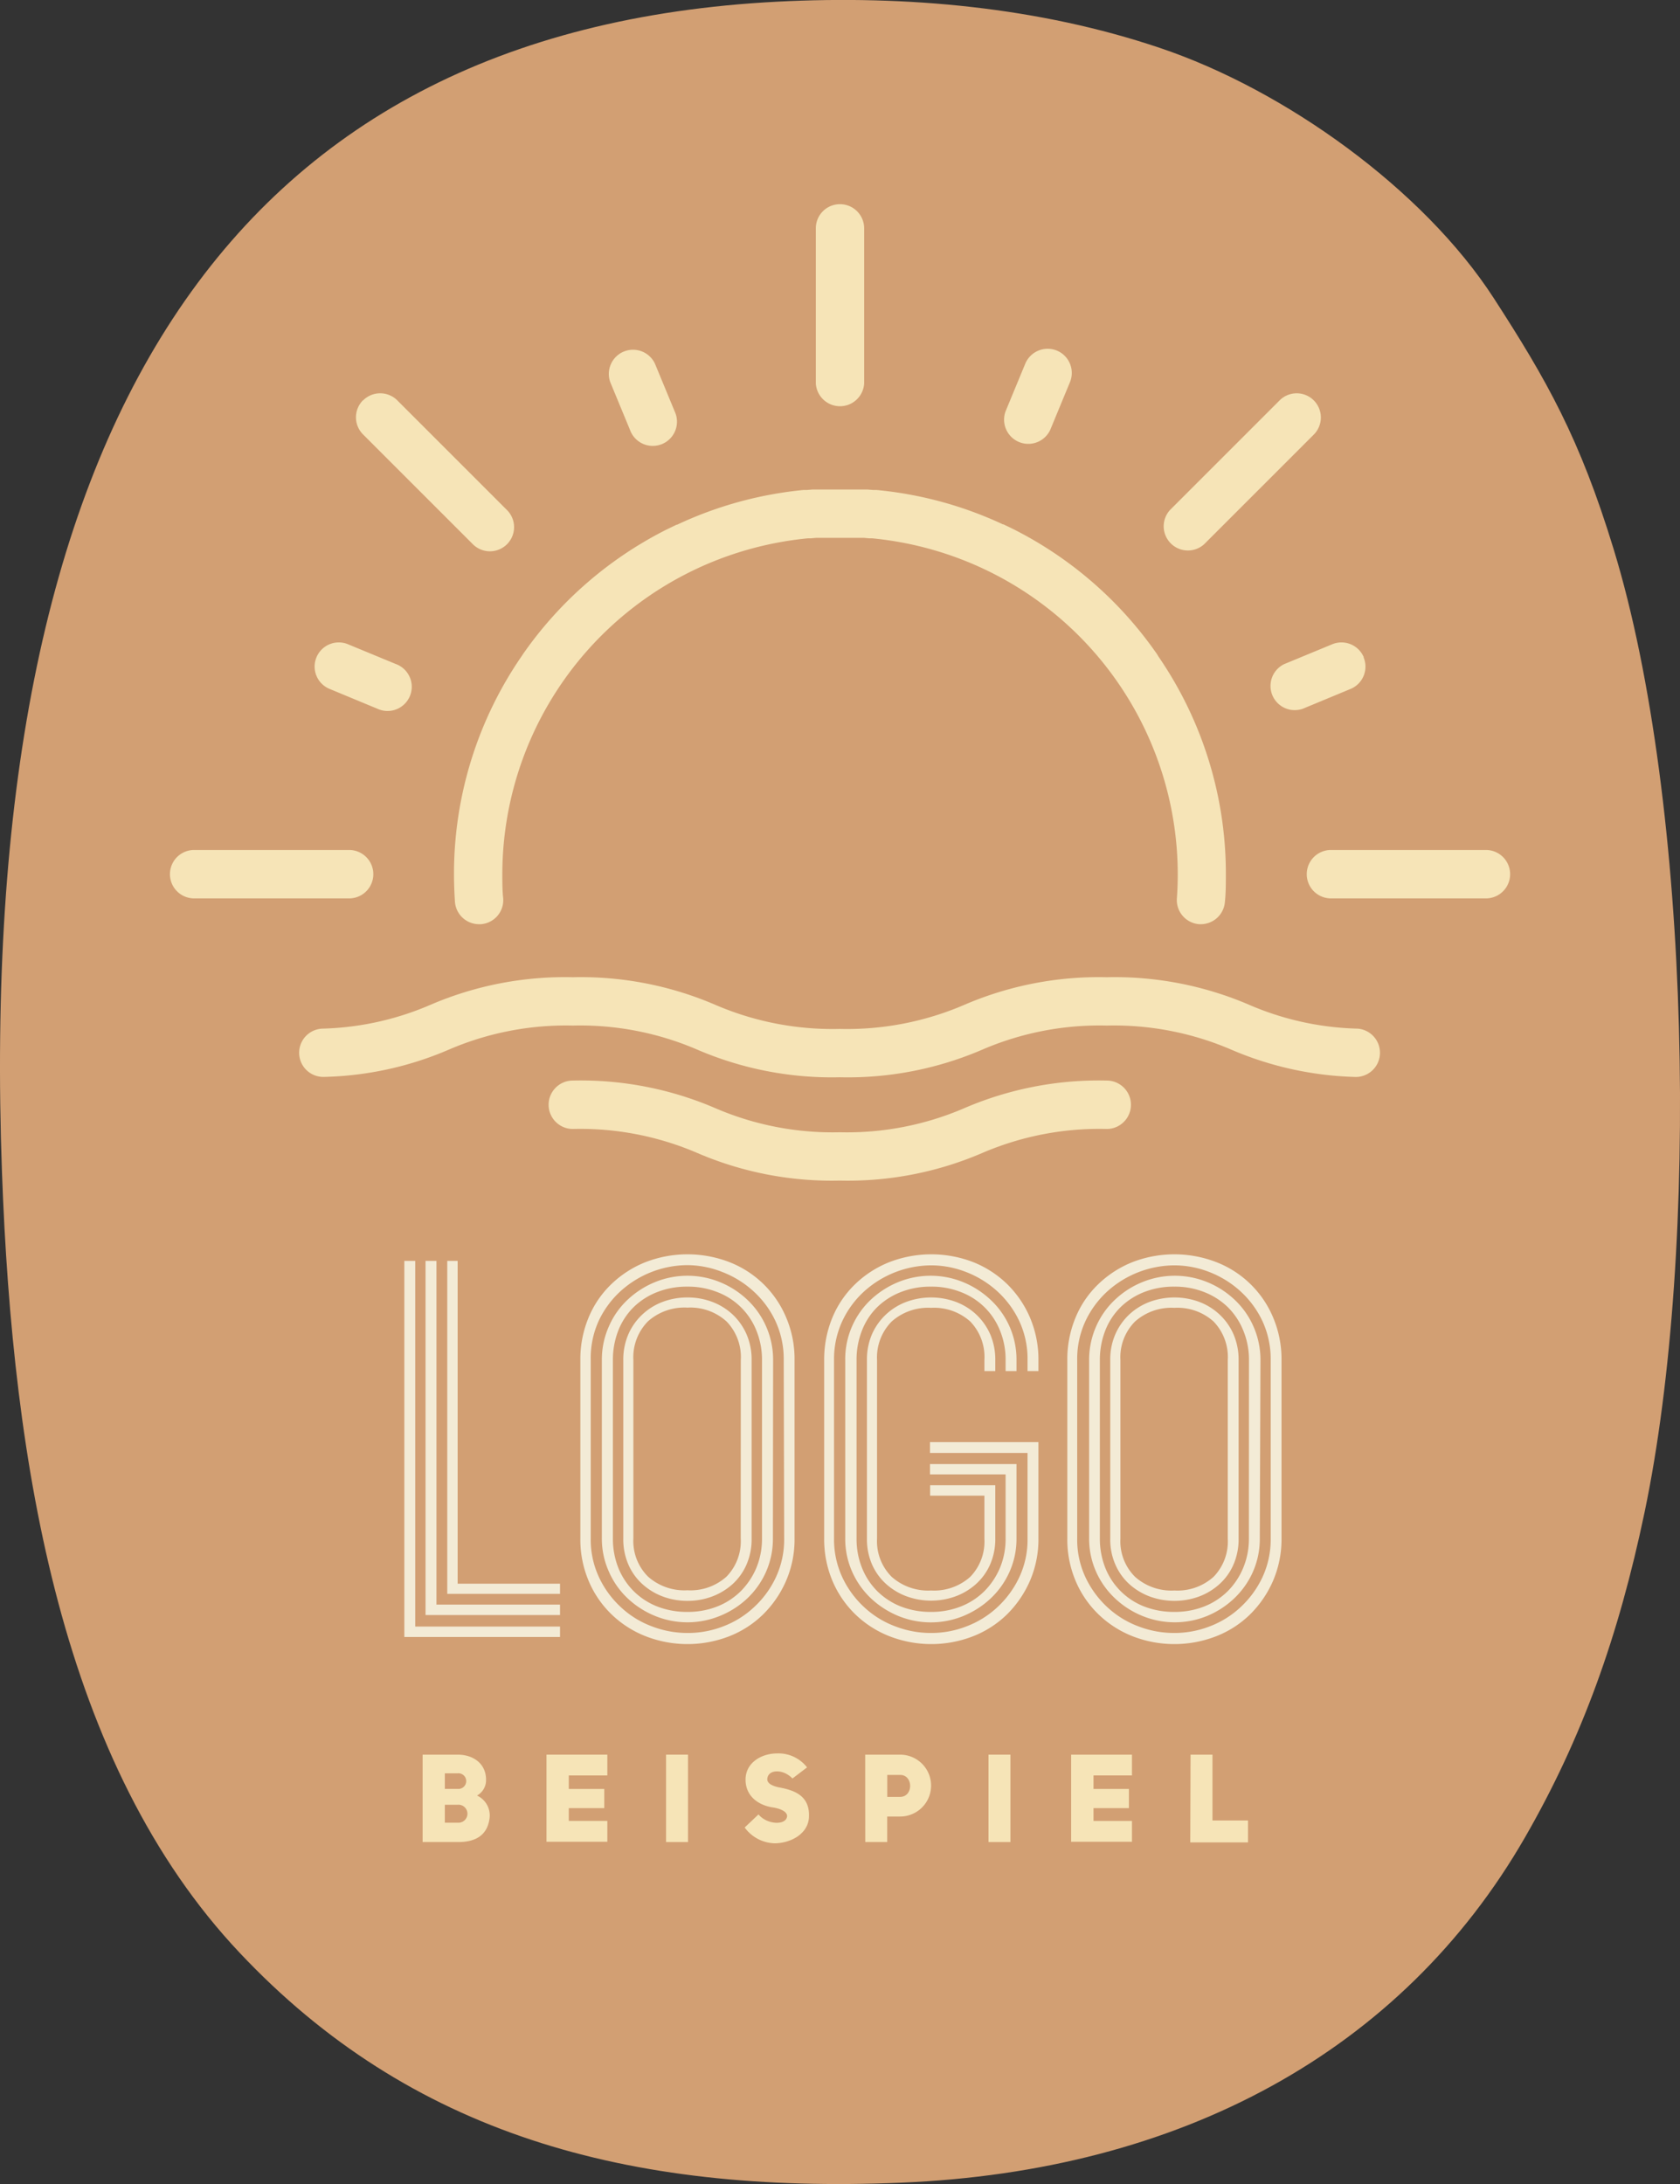
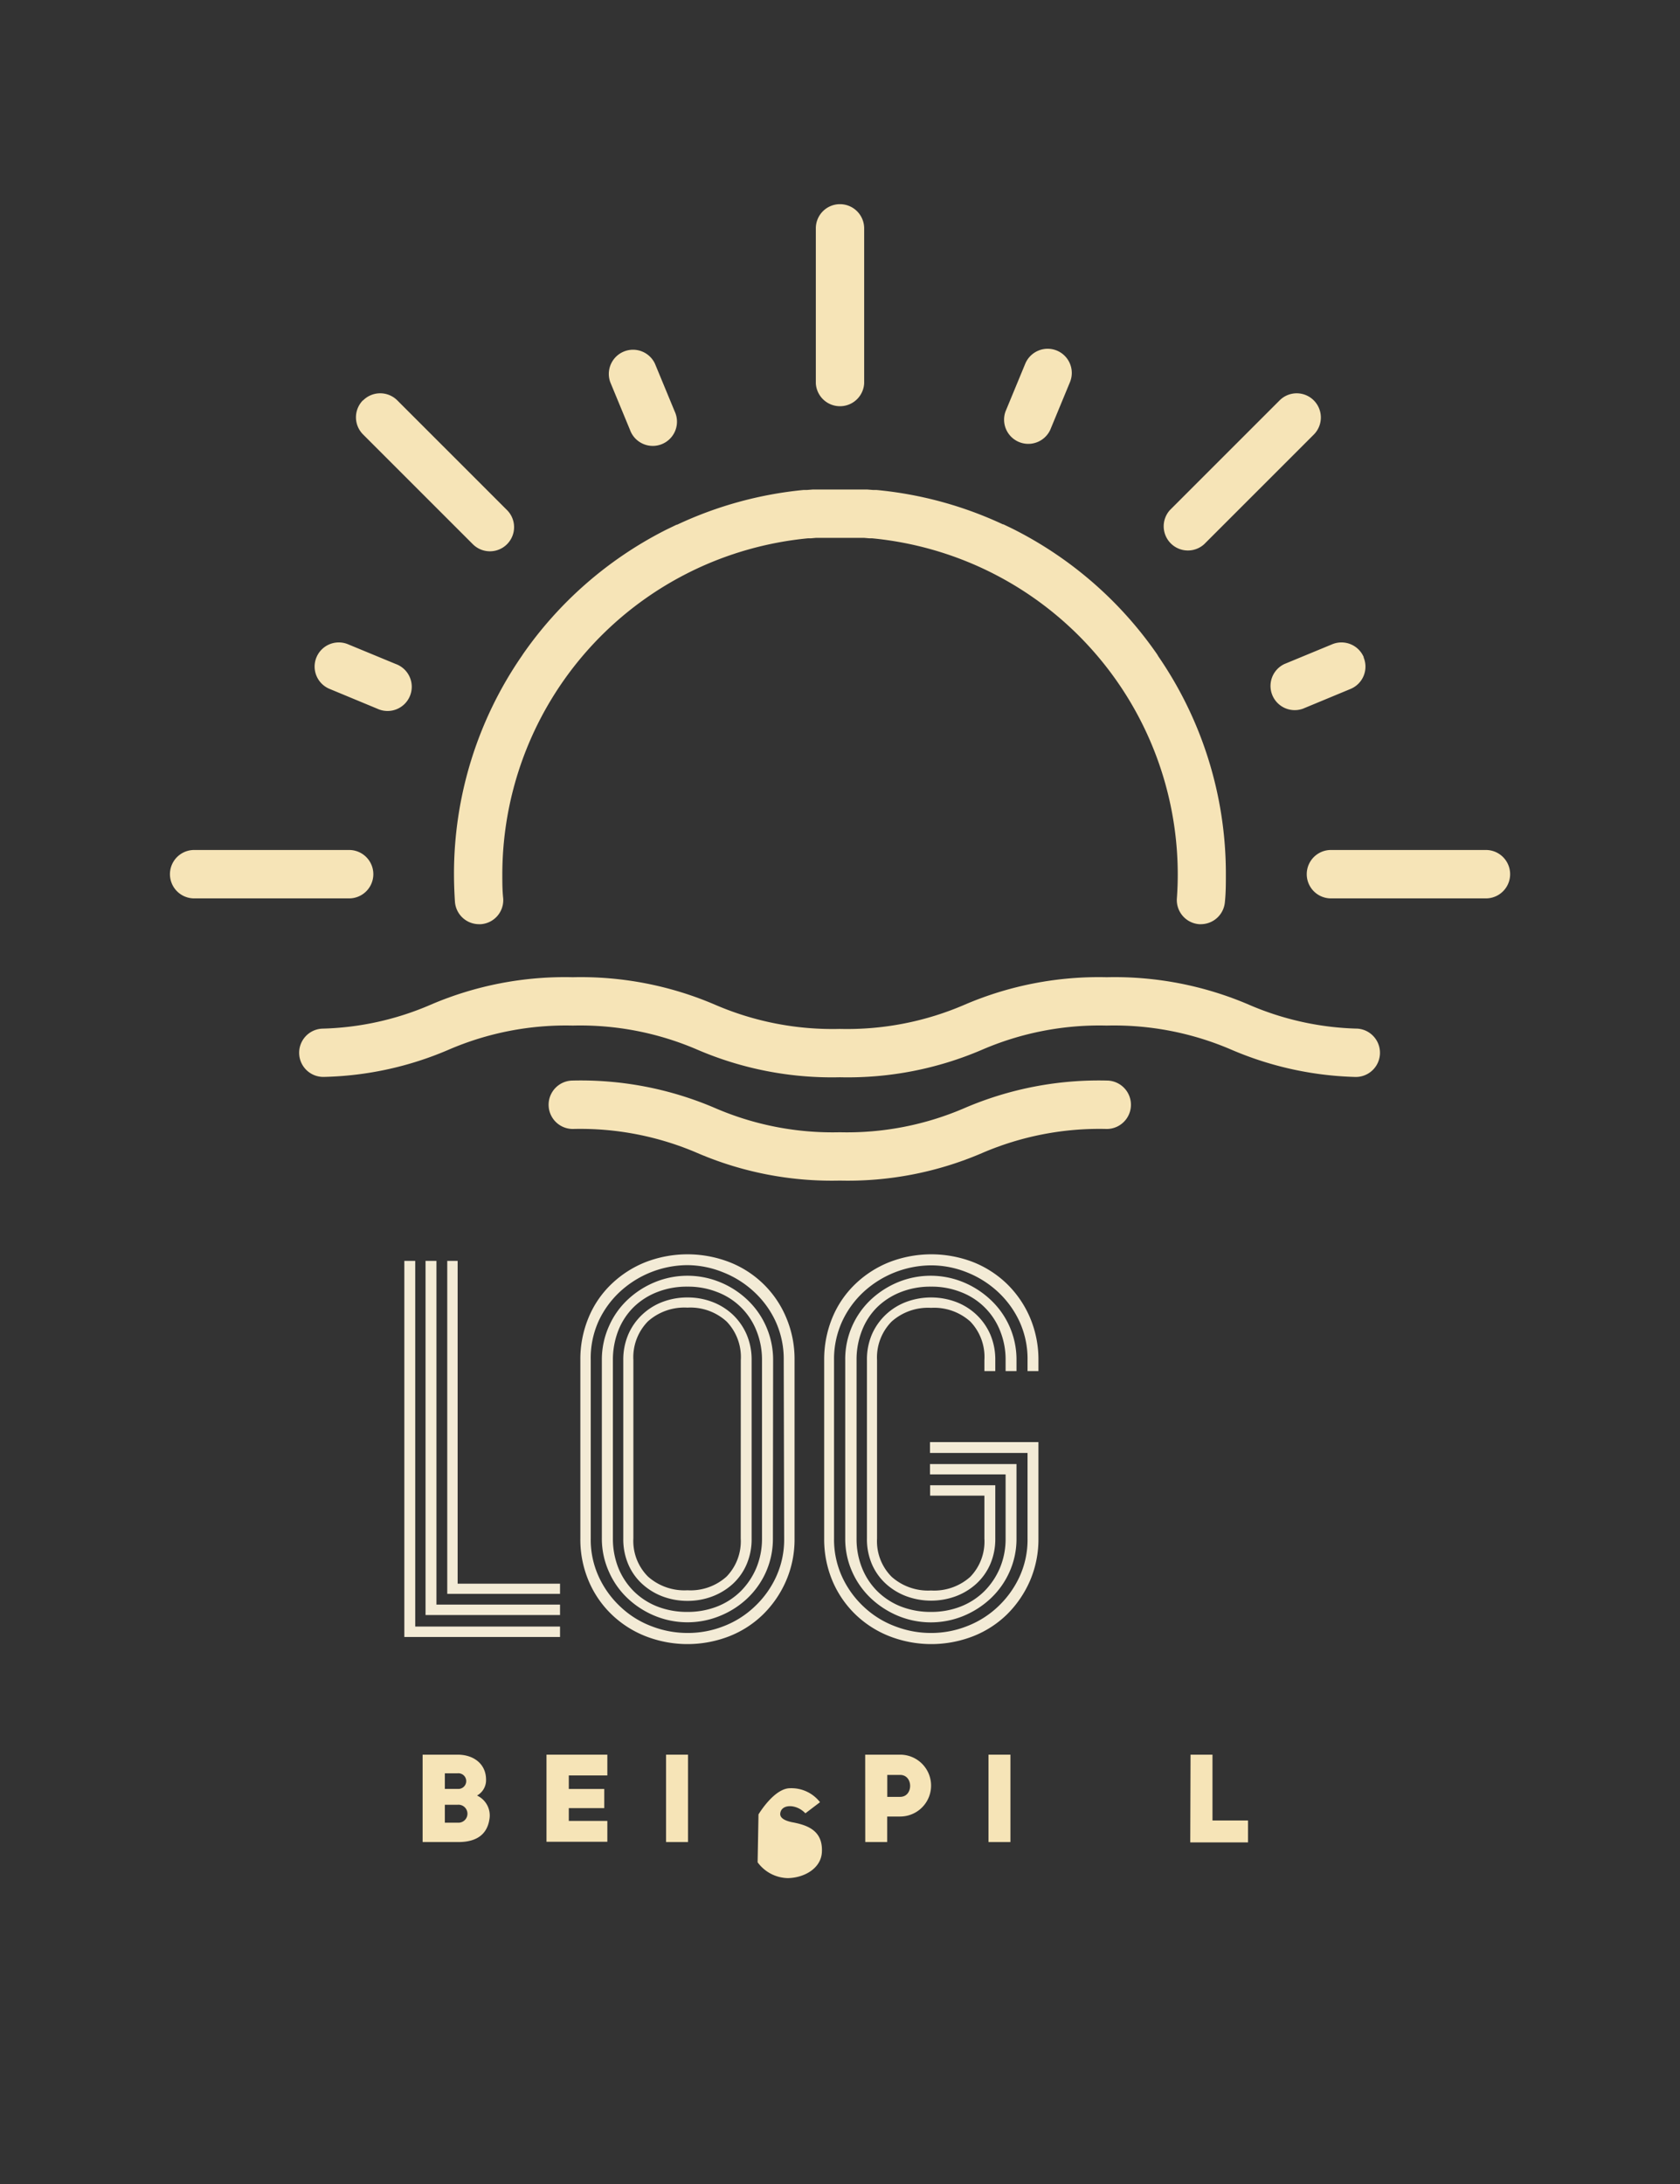
<svg xmlns="http://www.w3.org/2000/svg" viewBox="0 0 229.73 298.65">
  <rect x="0" y="0" width="229.73" height="298.65" fill="#333333" stroke="none" />
  <defs>
    <style>.cls-1{fill:#d29f73;}.cls-1,.cls-3{fill-rule:evenodd;}.cls-2,.cls-3{fill:#f6e4b7;}.cls-4{fill:#f3ebd6;}</style>
  </defs>
  <g id="Ebene_2" data-name="Ebene 2">
    <g id="Retro_Logos" data-name="Retro Logos">
      <g id="Ray_Foods" data-name="Ray Foods">
-         <path id="Badge" class="cls-1" d="M.27,160.3c1.47,40.37,8.23,81,32.51,106.74,23.27,24.7,52.88,33,90.43,31.43,38.22-1.57,68.46-17.93,85.33-47.23,7.82-13.58,12.8-27.53,16.34-44.42,7.56-36.09,6.39-97-4.21-131.68-4.64-15.22-9.18-23.2-16.4-34.36-9.6-14.85-28.55-28.49-45.7-34.24C142.14,1,124-.69,106.26.23,30.93,4.14-3.44,58.56.27,160.3Z" />
        <path class="cls-2" d="M65.23,245.53a3,3,0,0,1,1.69,3.27c-.3,1.92-1.6,3.09-4.25,3.09H57.79V239.94h4.79c2.28,0,4,1.37,3.88,3.65A2.4,2.4,0,0,1,65.23,245.53Zm-2.65-.91a1.07,1.07,0,1,0,0-2.13H60.83v2.13Zm0,4.62a1.23,1.23,0,1,0,0-2.45H60.83v2.45Z" />
        <path class="cls-2" d="M77.78,244.63h4.85v2.62H77.78V249h5.27v2.85H74.73V239.94h8.32v2.84H77.78Z" />
        <path class="cls-2" d="M94.08,251.89h-3V239.94h3Z" />
-         <path class="cls-2" d="M103.72,248.11c1.19,1.45,3.83,1.52,3.91.23,0-.67-1.06-1.06-2-1.19-1.92-.31-3.68-1.52-3.68-3.8s2.13-3.58,4.32-3.58a4.94,4.94,0,0,1,4.09,1.91l-2,1.52c-1.25-1.34-3.39-1.29-3.44.1,0,.57.66.91,1.58,1.11,2.13.39,4.26,1.13,4.12,4.07-.1,2.31-2.53,3.58-4.72,3.58a5.24,5.24,0,0,1-4.07-2.16Z" />
+         <path class="cls-2" d="M103.72,248.11s2.13-3.58,4.32-3.58a4.94,4.94,0,0,1,4.09,1.91l-2,1.52c-1.25-1.34-3.39-1.29-3.44.1,0,.57.66.91,1.58,1.11,2.13.39,4.26,1.13,4.12,4.07-.1,2.31-2.53,3.58-4.72,3.58a5.24,5.24,0,0,1-4.07-2.16Z" />
        <path class="cls-2" d="M118.31,239.94h4.78a4.23,4.23,0,1,1,0,8.46h-1.77v3.49h-3Zm4.78,5.77c1.82,0,1.82-3,0-3h-1.76v3Z" />
        <path class="cls-2" d="M138.17,251.89h-3V239.94h3Z" />
-         <path class="cls-2" d="M149.53,244.63h4.84v2.62h-4.84V249h5.26v2.85h-8.32V239.94h8.32v2.84h-5.26Z" />
        <path class="cls-2" d="M162.8,239.94h3v9h4.86v3h-7.9Z" />
        <path id="Symbol" class="cls-3" d="M151.34,147.76a46.47,46.47,0,0,0-19.44,3.76,40.49,40.49,0,0,1-17.06,3.31,40.49,40.49,0,0,1-17.06-3.31,46.52,46.52,0,0,0-19.45-3.76,3.31,3.31,0,0,0,0,6.62,40.48,40.48,0,0,1,17.06,3.3,46.56,46.56,0,0,0,19.45,3.76,46.5,46.5,0,0,0,19.44-3.76,40.51,40.51,0,0,1,17.06-3.3,3.31,3.31,0,0,0,0-6.62ZM71.55,89.4A52.9,52.9,0,0,1,90.7,72.64l.33-.17.62-.3.87-.42.07,0A52.51,52.51,0,0,1,109.9,67l.46,0,.78-.06.78,0,.39,0,1.09,0h2.93l1.09,0,.39,0,.78,0,.78.06.46,0a52.44,52.44,0,0,1,17.31,4.7l.07,0,.88.42.61.3.33.17A52.82,52.82,0,0,1,158.18,89.4c.08.11.15.24.22.36a52.46,52.46,0,0,1,9.23,29.78c0,1.26,0,2.52-.13,3.77a3.31,3.31,0,0,1-3.3,3.07H164a3.31,3.31,0,0,1-3.07-3.53c.08-1.09.12-2.2.12-3.3a46.19,46.19,0,0,0-25-41l-.33-.17-.42-.21a46.33,46.33,0,0,0-16.06-4.56l-.4,0-.68-.06-.68,0-.35,0-.95,0h-2.57l-1,0-.35,0-.68,0-.67.06-.41,0a46.33,46.33,0,0,0-16.06,4.56l-.42.21-.33.17a46.19,46.19,0,0,0-25,41c0,1.1,0,2.21.12,3.3a3.3,3.3,0,0,1-3.07,3.53h-.23a3.31,3.31,0,0,1-3.3-3.07c-.08-1.25-.13-2.51-.13-3.77a52.46,52.46,0,0,1,9.23-29.78C71.4,89.64,71.47,89.51,71.55,89.4ZM47.74,116.23H26.55a3.31,3.31,0,0,0,0,6.62H47.74a3.31,3.31,0,0,0,0-6.62Zm155.44,0H182a3.31,3.31,0,0,0,0,6.62h21.19a3.31,3.31,0,1,0,0-6.62ZM114.86,27.92a3.3,3.3,0,0,0-3.3,3.3v21.2a3.31,3.31,0,0,0,6.61,0V31.22A3.31,3.31,0,0,0,114.86,27.92Zm64.79,26.83a3.3,3.3,0,0,0-4.67,0l-15,15a3.31,3.31,0,0,0,4.68,4.67l15-15A3.31,3.31,0,0,0,179.65,54.75Zm-130,0a3.31,3.31,0,0,1,4.68,0l15,15a3.3,3.3,0,1,1-4.67,4.67l-15-15A3.31,3.31,0,0,1,49.62,54.75Zm42.61,1.51-2.7-6.53a3.31,3.31,0,0,0-6.11,2.53l2.7,6.53a3.31,3.31,0,1,0,6.11-2.53Zm94.23,33.62a3.31,3.31,0,0,0-4.32-1.78l-6.53,2.7a3.31,3.31,0,0,0,2.53,6.11l6.53-2.71A3.3,3.3,0,0,0,186.46,89.88ZM144.52,47.94a3.32,3.32,0,0,0-4.32,1.79l-2.7,6.53a3.31,3.31,0,0,0,6.11,2.53l2.7-6.53A3.31,3.31,0,0,0,144.52,47.94ZM54.12,90.8l-6.53-2.7a3.3,3.3,0,1,0-2.53,6.1l6.53,2.71a3.31,3.31,0,1,0,2.53-6.11Zm131.52,49.86a39.74,39.74,0,0,1-14.85-3.27,46.56,46.56,0,0,0-19.45-3.76,46.47,46.47,0,0,0-19.44,3.76,40.49,40.49,0,0,1-17.06,3.31,40.49,40.49,0,0,1-17.06-3.31,46.52,46.52,0,0,0-19.45-3.76,46.5,46.5,0,0,0-19.44,3.76,39.74,39.74,0,0,1-14.8,3.27,3.3,3.3,0,0,0,.24,6.6,45.66,45.66,0,0,0,17-3.71,40.44,40.44,0,0,1,17-3.31,40.45,40.45,0,0,1,17.06,3.31,46.56,46.56,0,0,0,19.45,3.76,46.5,46.5,0,0,0,19.44-3.76,40.49,40.49,0,0,1,17.06-3.31,40.54,40.54,0,0,1,17.07,3.31,46,46,0,0,0,17,3.72,3.31,3.31,0,0,0,.24-6.61Z" />
        <path class="cls-4" d="M76.58,223.85H55.29V172.42h1.49v50h19.8Zm0-3H58.19V172.42h1.49v47h16.9Zm0-2.9H61.16V172.42h1.42v44.14h14Z" />
        <path class="cls-4" d="M108.65,210.36a14.19,14.19,0,0,1-1.16,5.81,14.56,14.56,0,0,1-3.13,4.58,13.85,13.85,0,0,1-4.64,3,15.77,15.77,0,0,1-11.42,0,14.12,14.12,0,0,1-4.68-3,13.78,13.78,0,0,1-3.13-4.58,14.51,14.51,0,0,1-1.13-5.81V186a14.8,14.8,0,0,1,1.13-5.84,13.38,13.38,0,0,1,3.13-4.58,14.37,14.37,0,0,1,4.68-3,15.91,15.91,0,0,1,11.42,0,13.85,13.85,0,0,1,7.77,7.55,14.47,14.47,0,0,1,1.16,5.84ZM107.17,186a12.38,12.38,0,0,0-1.13-5.35,12.85,12.85,0,0,0-3-4.07,13.44,13.44,0,0,0-4.19-2.61A13.18,13.18,0,0,0,94,173a13.73,13.73,0,0,0-9.13,3.55,12.85,12.85,0,0,0-3,4.07A12.24,12.24,0,0,0,80.78,186v24.39a12.09,12.09,0,0,0,1.13,5.29,13.09,13.09,0,0,0,3,4.1,12.67,12.67,0,0,0,4.22,2.61,13.6,13.6,0,0,0,4.91.91,13.35,13.35,0,0,0,4.87-.91,12.75,12.75,0,0,0,4.19-2.61,13.09,13.09,0,0,0,3-4.1,12.24,12.24,0,0,0,1.13-5.29Zm-1.48,24.39a11.13,11.13,0,0,1-1,4.68,11.29,11.29,0,0,1-2.62,3.61A12,12,0,0,1,98.36,221a11.71,11.71,0,0,1-8.71,0,12.16,12.16,0,0,1-3.74-2.36A11.11,11.11,0,0,1,83.3,215a11,11,0,0,1-1-4.68V186a11.18,11.18,0,0,1,1-4.71,11,11,0,0,1,2.61-3.64,12.16,12.16,0,0,1,3.74-2.36,11.71,11.71,0,0,1,8.71,0,12,12,0,0,1,3.74,2.36,11.2,11.2,0,0,1,2.62,3.64,11.34,11.34,0,0,1,1,4.71ZM104.2,186a10.63,10.63,0,0,0-.77-4.06,9.3,9.3,0,0,0-5.36-5.26,10.82,10.82,0,0,0-4.06-.74,11,11,0,0,0-4.13.74,9.56,9.56,0,0,0-3.23,2.06,9.28,9.28,0,0,0-2.1,3.2,11,11,0,0,0-.74,4.06v24.39a10.8,10.8,0,0,0,.74,4,9.63,9.63,0,0,0,2.1,3.19,9.5,9.5,0,0,0,3.23,2.1,11.16,11.16,0,0,0,4.13.74,11,11,0,0,0,4.06-.74,9.6,9.6,0,0,0,3.23-2.1,10,10,0,0,0,2.13-3.19,10.42,10.42,0,0,0,.77-4Zm-1.42,24.39a8.66,8.66,0,0,1-.71,3.58,7.84,7.84,0,0,1-1.93,2.68,8.79,8.79,0,0,1-2.81,1.68,9.47,9.47,0,0,1-3.32.58,9.56,9.56,0,0,1-3.33-.58,8.64,8.64,0,0,1-2.8-1.68,7.74,7.74,0,0,1-1.94-2.68,8.66,8.66,0,0,1-.71-3.58V186a8.73,8.73,0,0,1,.71-3.58,8.15,8.15,0,0,1,1.94-2.71,8.38,8.38,0,0,1,2.8-1.71,9.56,9.56,0,0,1,3.33-.58,9.47,9.47,0,0,1,3.32.58,8.52,8.52,0,0,1,2.81,1.71,8.27,8.27,0,0,1,1.93,2.71,8.73,8.73,0,0,1,.71,3.58ZM101.3,186a7,7,0,0,0-1.94-5.29A7.36,7.36,0,0,0,94,178.81a7.49,7.49,0,0,0-5.39,1.87,7,7,0,0,0-2,5.29v24.39a6.88,6.88,0,0,0,2,5.23A7.49,7.49,0,0,0,94,217.46a7.36,7.36,0,0,0,5.35-1.87,6.94,6.94,0,0,0,1.94-5.23Z" />
        <path class="cls-4" d="M142,210.36a14.35,14.35,0,0,1-1.16,5.81,14.73,14.73,0,0,1-3.13,4.58,13.89,13.89,0,0,1-4.65,3,15.77,15.77,0,0,1-11.42,0,14.12,14.12,0,0,1-4.68-3,13.93,13.93,0,0,1-3.13-4.58,14.68,14.68,0,0,1-1.13-5.81V186a15,15,0,0,1,1.13-5.84,13.52,13.52,0,0,1,3.13-4.58,14.37,14.37,0,0,1,4.68-3,15.91,15.91,0,0,1,11.42,0,14.13,14.13,0,0,1,4.65,3,14.27,14.27,0,0,1,3.13,4.58A14.64,14.64,0,0,1,142,186v1.49h-1.49V186a12.24,12.24,0,0,0-1.13-5.35,13,13,0,0,0-3-4.07,13.6,13.6,0,0,0-4.2-2.61,13.14,13.14,0,0,0-4.87-.94,13.78,13.78,0,0,0-9.13,3.55,12.85,12.85,0,0,0-3,4.07,12.38,12.38,0,0,0-1.13,5.35v24.39a12.24,12.24,0,0,0,1.13,5.29,13.09,13.09,0,0,0,3,4.1,12.72,12.72,0,0,0,4.23,2.61,13.55,13.55,0,0,0,4.9.91,13.32,13.32,0,0,0,4.87-.91,12.89,12.89,0,0,0,4.2-2.61,13.23,13.23,0,0,0,3-4.1,12.09,12.09,0,0,0,1.13-5.29V198.68H127.17V197.2H142Zm-3,0a11,11,0,0,1-1,4.68,11.26,11.26,0,0,1-2.61,3.61,12.28,12.28,0,0,1-3.74,2.36,11.74,11.74,0,0,1-8.72,0,12.28,12.28,0,0,1-3.74-2.36,11.26,11.26,0,0,1-2.61-3.61,11,11,0,0,1-1-4.68V186a11.17,11.17,0,0,1,3.58-8.35,12.28,12.28,0,0,1,3.74-2.36,11.74,11.74,0,0,1,8.72,0,12.28,12.28,0,0,1,3.74,2.36A11.17,11.17,0,0,1,139,186v1.49h-1.49V186a10.45,10.45,0,0,0-.77-4.06,9.3,9.3,0,0,0-5.36-5.26,10.78,10.78,0,0,0-4.06-.74,11,11,0,0,0-4.13.74,9.66,9.66,0,0,0-3.23,2.06,9.11,9.11,0,0,0-2.09,3.2,10.82,10.82,0,0,0-.74,4.06v24.39a10.6,10.6,0,0,0,.74,4,9.45,9.45,0,0,0,2.09,3.19,9.6,9.6,0,0,0,3.23,2.1,11.2,11.2,0,0,0,4.13.74,11,11,0,0,0,4.06-.74,9.5,9.5,0,0,0,3.23-2.1,10,10,0,0,0,2.13-3.19,10.24,10.24,0,0,0,.77-4v-8.77H127.17v-1.42H139Zm-2.9,0a8.66,8.66,0,0,1-.71,3.58,7.87,7.87,0,0,1-1.94,2.68,8.69,8.69,0,0,1-2.81,1.68,9.79,9.79,0,0,1-6.64,0,8.69,8.69,0,0,1-2.81-1.68,7.87,7.87,0,0,1-1.94-2.68,8.66,8.66,0,0,1-.7-3.58V186a8.73,8.73,0,0,1,.7-3.58,8.29,8.29,0,0,1,1.94-2.71A8.42,8.42,0,0,1,124,178a9.79,9.79,0,0,1,6.64,0,8.42,8.42,0,0,1,2.81,1.71,8.29,8.29,0,0,1,1.94,2.71,8.73,8.73,0,0,1,.71,3.58v1.49h-1.49V186a7,7,0,0,0-1.93-5.29,7.4,7.4,0,0,0-5.36-1.87,7.49,7.49,0,0,0-5.39,1.87,7,7,0,0,0-2,5.29v24.39a6.88,6.88,0,0,0,2,5.23,7.49,7.49,0,0,0,5.39,1.87,7.4,7.4,0,0,0,5.36-1.87,6.94,6.94,0,0,0,1.93-5.23v-5.87h-7.42v-1.42h8.91Z" />
-         <path class="cls-4" d="M175.24,210.36a14.35,14.35,0,0,1-1.16,5.81,14.56,14.56,0,0,1-3.13,4.58,13.79,13.79,0,0,1-4.65,3,15.77,15.77,0,0,1-11.42,0,14.18,14.18,0,0,1-4.67-3,13.78,13.78,0,0,1-3.13-4.58,14.51,14.51,0,0,1-1.13-5.81V186a14.8,14.8,0,0,1,1.13-5.84,13.38,13.38,0,0,1,3.13-4.58,14.43,14.43,0,0,1,4.67-3,15.91,15.91,0,0,1,11.42,0,13.83,13.83,0,0,1,7.78,7.55,14.64,14.64,0,0,1,1.16,5.84ZM173.76,186a12.38,12.38,0,0,0-1.13-5.35,13,13,0,0,0-3-4.07,13.56,13.56,0,0,0-4.19-2.61,13.19,13.19,0,0,0-4.88-.94,13.78,13.78,0,0,0-9.13,3.55,13,13,0,0,0-3,4.07,12.24,12.24,0,0,0-1.13,5.35v24.39a12.09,12.09,0,0,0,1.13,5.29,13.23,13.23,0,0,0,3,4.1,12.82,12.82,0,0,0,4.23,2.61,13.59,13.59,0,0,0,4.9.91,13.37,13.37,0,0,0,4.88-.91,12.85,12.85,0,0,0,4.19-2.61,13.25,13.25,0,0,0,3-4.1,12.24,12.24,0,0,0,1.13-5.29Zm-1.49,24.39a11.13,11.13,0,0,1-1,4.68,11.29,11.29,0,0,1-2.62,3.61A12,12,0,0,1,165,221a11.71,11.71,0,0,1-8.71,0,12,12,0,0,1-3.74-2.36,11.29,11.29,0,0,1-2.62-3.61,11.13,11.13,0,0,1-1-4.68V186a11.33,11.33,0,0,1,1-4.71,11.2,11.2,0,0,1,2.62-3.64,12,12,0,0,1,3.74-2.36,11.71,11.71,0,0,1,8.71,0,12,12,0,0,1,3.74,2.36,11.2,11.2,0,0,1,2.62,3.64,11.33,11.33,0,0,1,1,4.71ZM170.79,186a10.45,10.45,0,0,0-.78-4.06,9.47,9.47,0,0,0-2.12-3.2,9.66,9.66,0,0,0-3.23-2.06,10.83,10.83,0,0,0-4.07-.74,11,11,0,0,0-4.13.74,9.61,9.61,0,0,0-3.22,2.06,9.14,9.14,0,0,0-2.1,3.2,11,11,0,0,0-.74,4.06v24.39a10.8,10.8,0,0,0,.74,4,9.4,9.4,0,0,0,5.32,5.29,11.24,11.24,0,0,0,4.13.74,11,11,0,0,0,4.07-.74,9.6,9.6,0,0,0,3.23-2.1A9.84,9.84,0,0,0,170,214.4a10.25,10.25,0,0,0,.78-4Zm-1.42,24.39a8.66,8.66,0,0,1-.71,3.58,7.74,7.74,0,0,1-1.94,2.68,8.64,8.64,0,0,1-2.8,1.68,9.82,9.82,0,0,1-6.65,0,8.79,8.79,0,0,1-2.81-1.68,7.84,7.84,0,0,1-1.93-2.68,8.51,8.51,0,0,1-.71-3.58V186a8.57,8.57,0,0,1,.71-3.58,8.27,8.27,0,0,1,1.93-2.71,8.52,8.52,0,0,1,2.81-1.71,9.82,9.82,0,0,1,6.65,0,8.38,8.38,0,0,1,2.8,1.71,8.15,8.15,0,0,1,1.94,2.71,8.73,8.73,0,0,1,.71,3.58ZM167.89,186a7,7,0,0,0-1.94-5.29,7.38,7.38,0,0,0-5.36-1.87,7.46,7.46,0,0,0-5.38,1.87,6.93,6.93,0,0,0-2,5.29v24.39a6.85,6.85,0,0,0,2,5.23,7.46,7.46,0,0,0,5.38,1.87,7.38,7.38,0,0,0,5.36-1.87,6.94,6.94,0,0,0,1.94-5.23Z" />
      </g>
    </g>
  </g>
</svg>